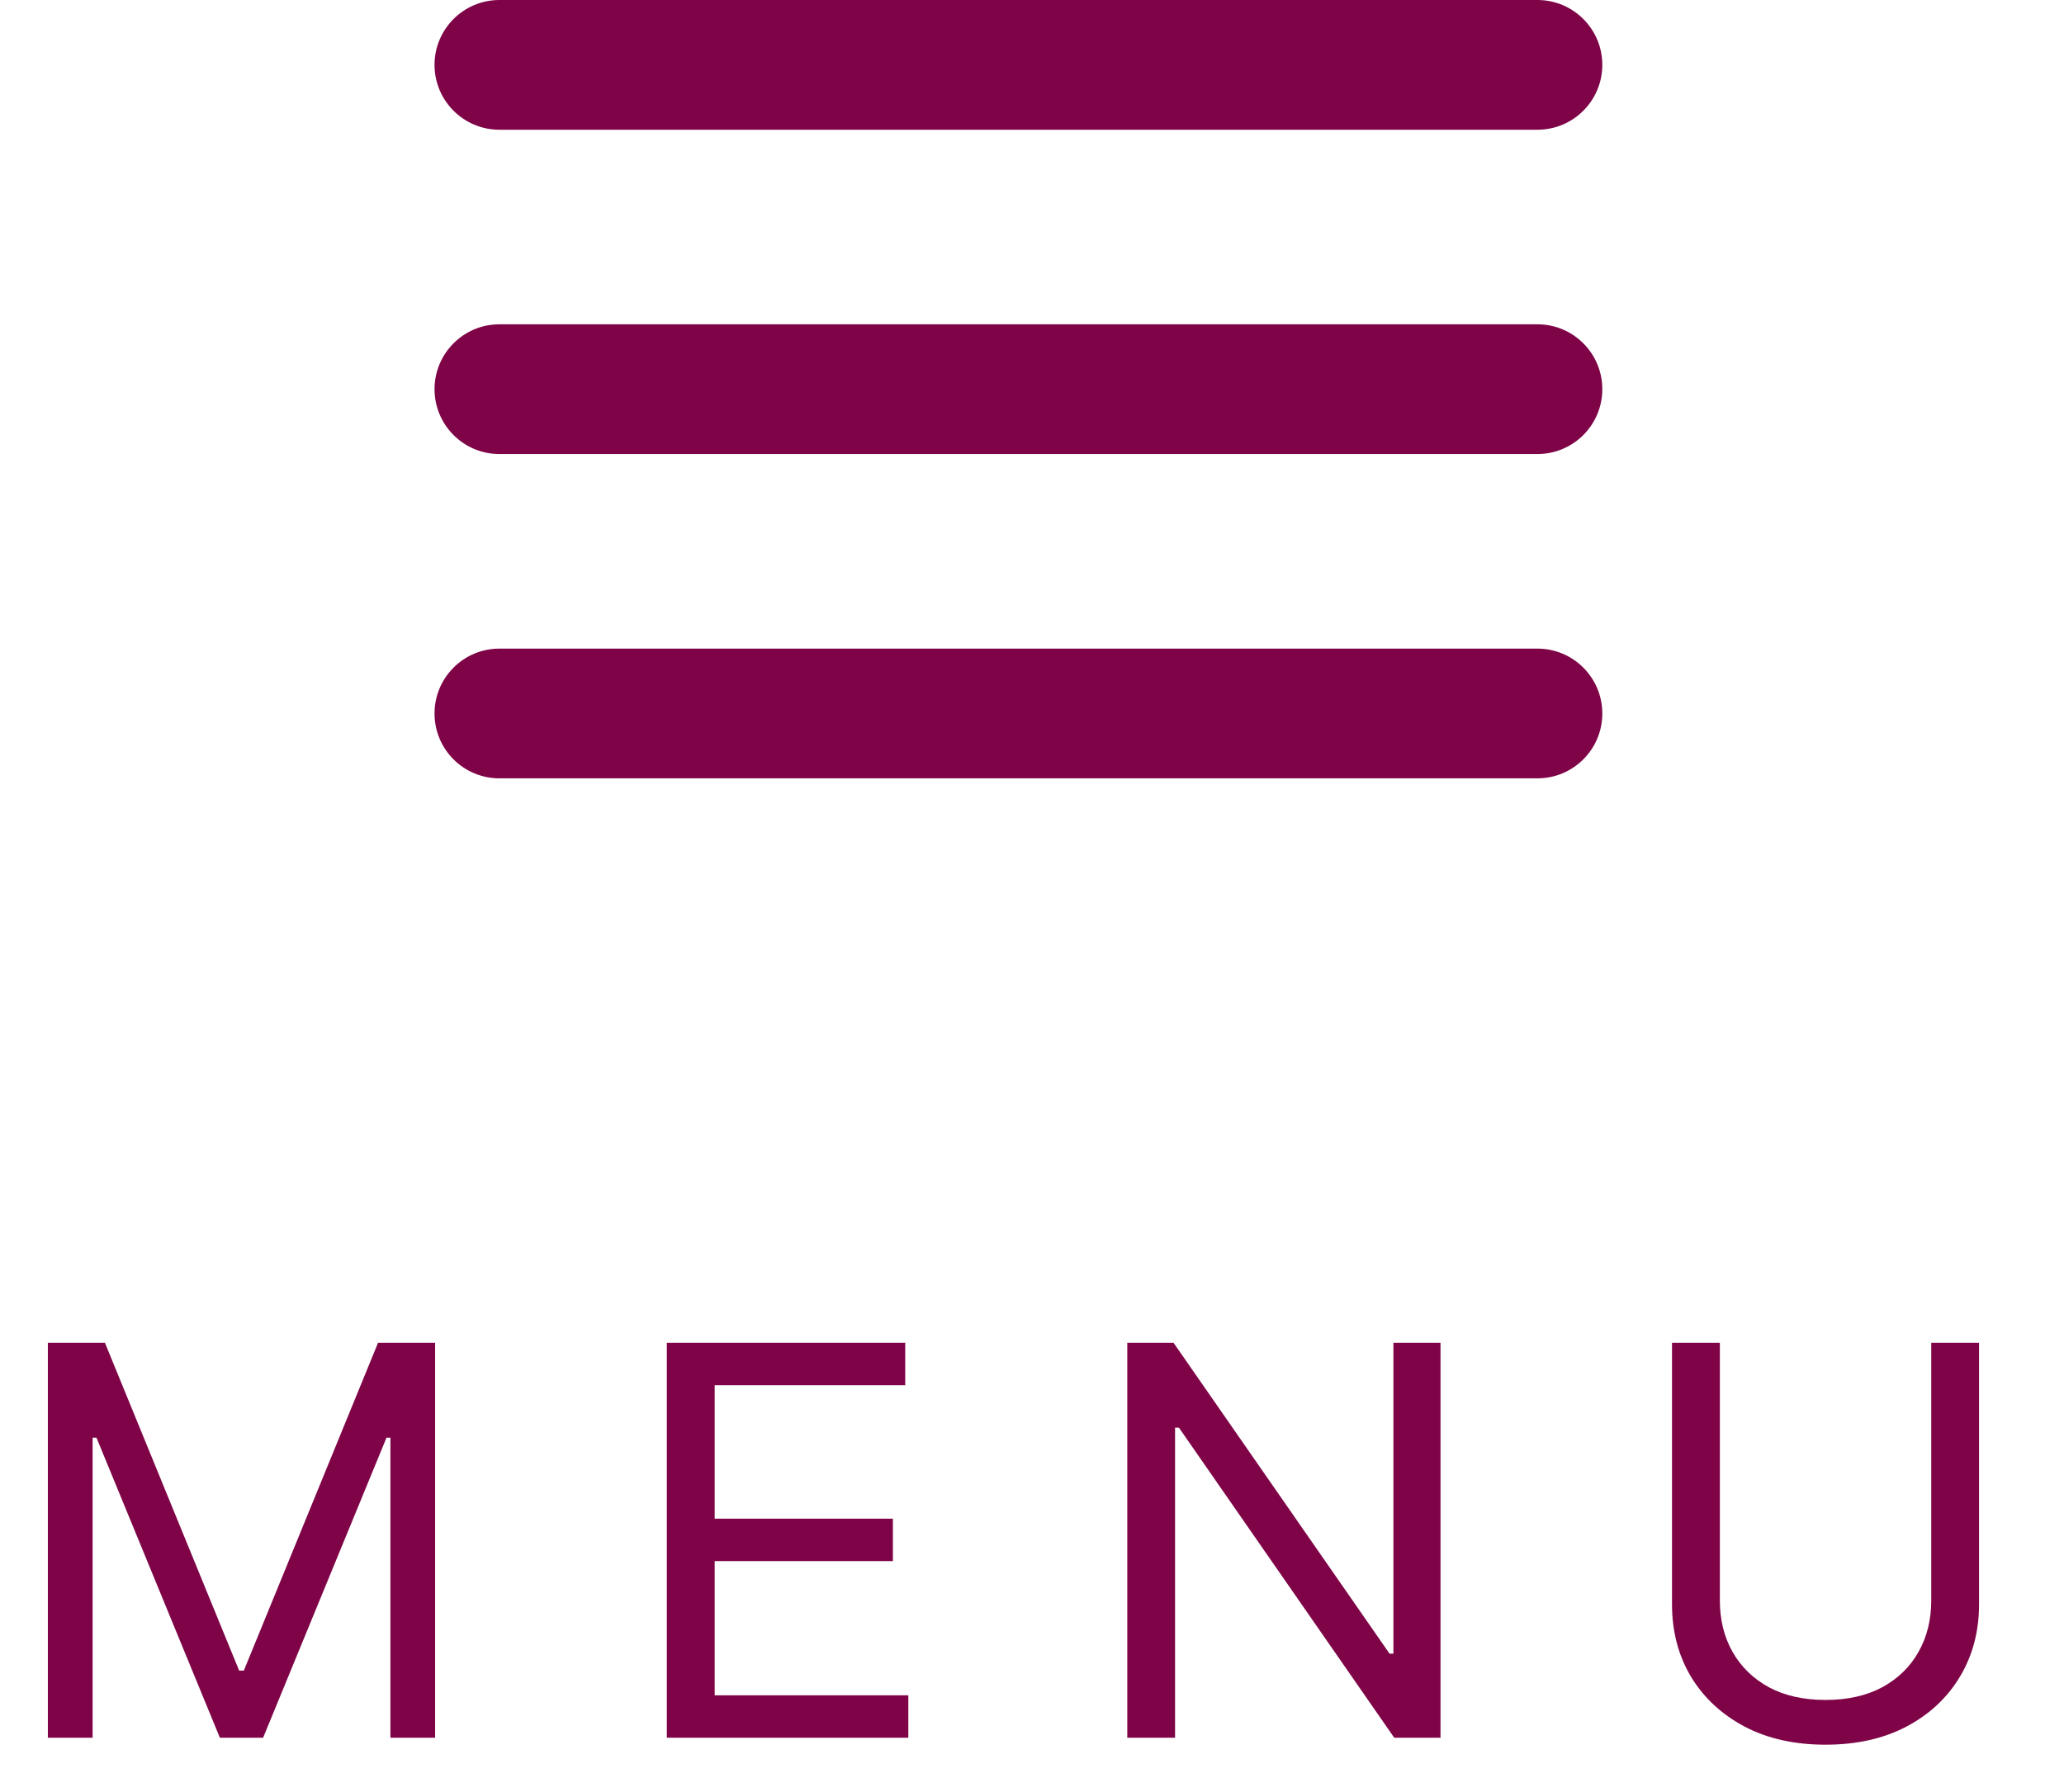
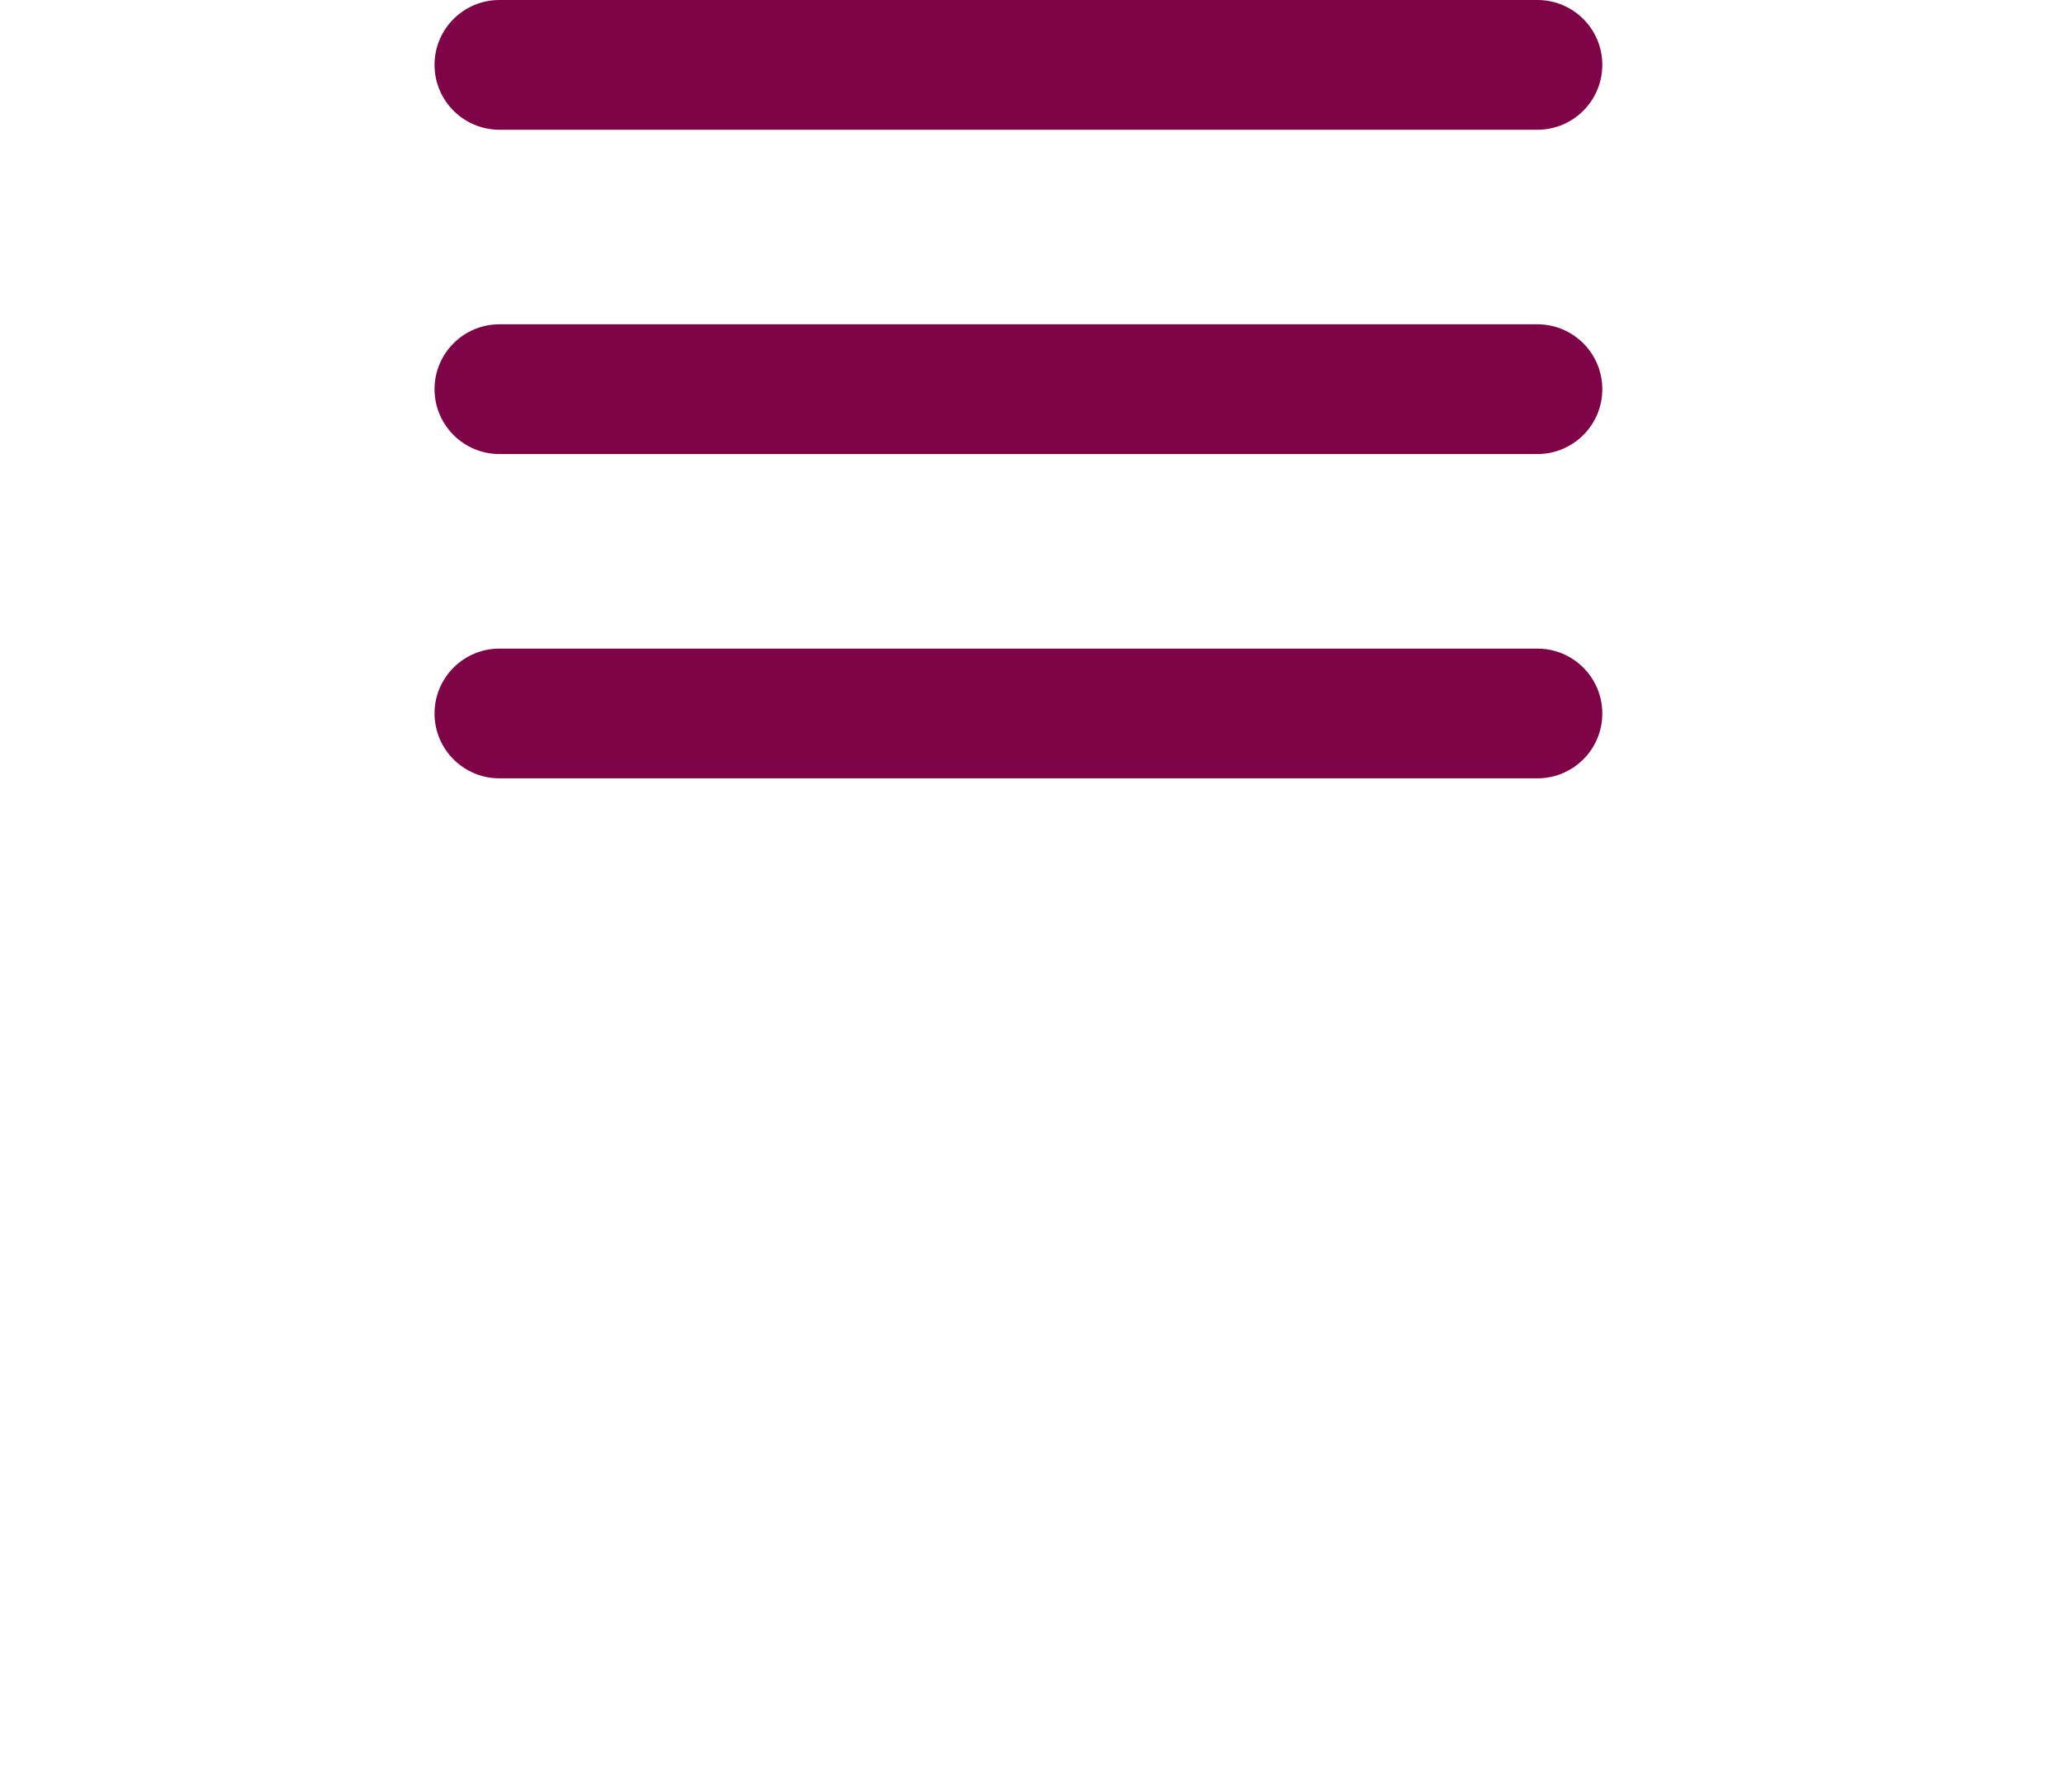
<svg xmlns="http://www.w3.org/2000/svg" width="38" height="33" viewBox="0 0 38 33" fill="none">
  <path d="M8 1.194C8 0.535 8.535 0 9.194 0H28.306C28.965 0 29.5 0.535 29.5 1.194C29.5 1.854 28.965 2.389 28.306 2.389H9.194C8.535 2.389 8 1.854 8 1.194ZM8 7.167C8 6.507 8.535 5.972 9.194 5.972H28.306C28.965 5.972 29.5 6.507 29.5 7.167C29.5 7.826 28.965 8.361 28.306 8.361H9.194C8.535 8.361 8 7.826 8 7.167ZM8 13.139C8 12.479 8.535 11.944 9.194 11.944H28.306C28.965 11.944 29.5 12.479 29.5 13.139C29.5 13.799 28.965 14.333 28.306 14.333H9.194C8.535 14.333 8 13.799 8 13.139Z" fill="#7E0447" />
-   <path d="M0.881 24.727H1.932L4.403 30.764H4.489L6.96 24.727H8.011V32H7.188V26.474H7.116L4.844 32H4.048L1.776 26.474H1.705V32H0.881V24.727ZM12.277 32V24.727H16.666V25.509H13.158V27.966H16.439V28.747H13.158V31.219H16.723V32H12.277ZM26.521 24.727V32H25.669L21.705 26.29H21.634V32H20.754V24.727H21.606L25.583 30.452H25.654V24.727H26.521ZM35.556 24.727H36.436V29.543C36.436 30.04 36.319 30.484 36.085 30.874C35.853 31.262 35.525 31.569 35.101 31.794C34.677 32.017 34.18 32.128 33.61 32.128C33.039 32.128 32.542 32.017 32.118 31.794C31.695 31.569 31.365 31.262 31.131 30.874C30.899 30.484 30.783 30.04 30.783 29.543V24.727H31.664V29.472C31.664 29.827 31.742 30.143 31.898 30.42C32.054 30.694 32.277 30.911 32.566 31.07C32.857 31.226 33.205 31.304 33.61 31.304C34.015 31.304 34.363 31.226 34.654 31.07C34.945 30.911 35.167 30.694 35.321 30.42C35.478 30.143 35.556 29.827 35.556 29.472V24.727Z" fill="#7E0447" />
</svg>